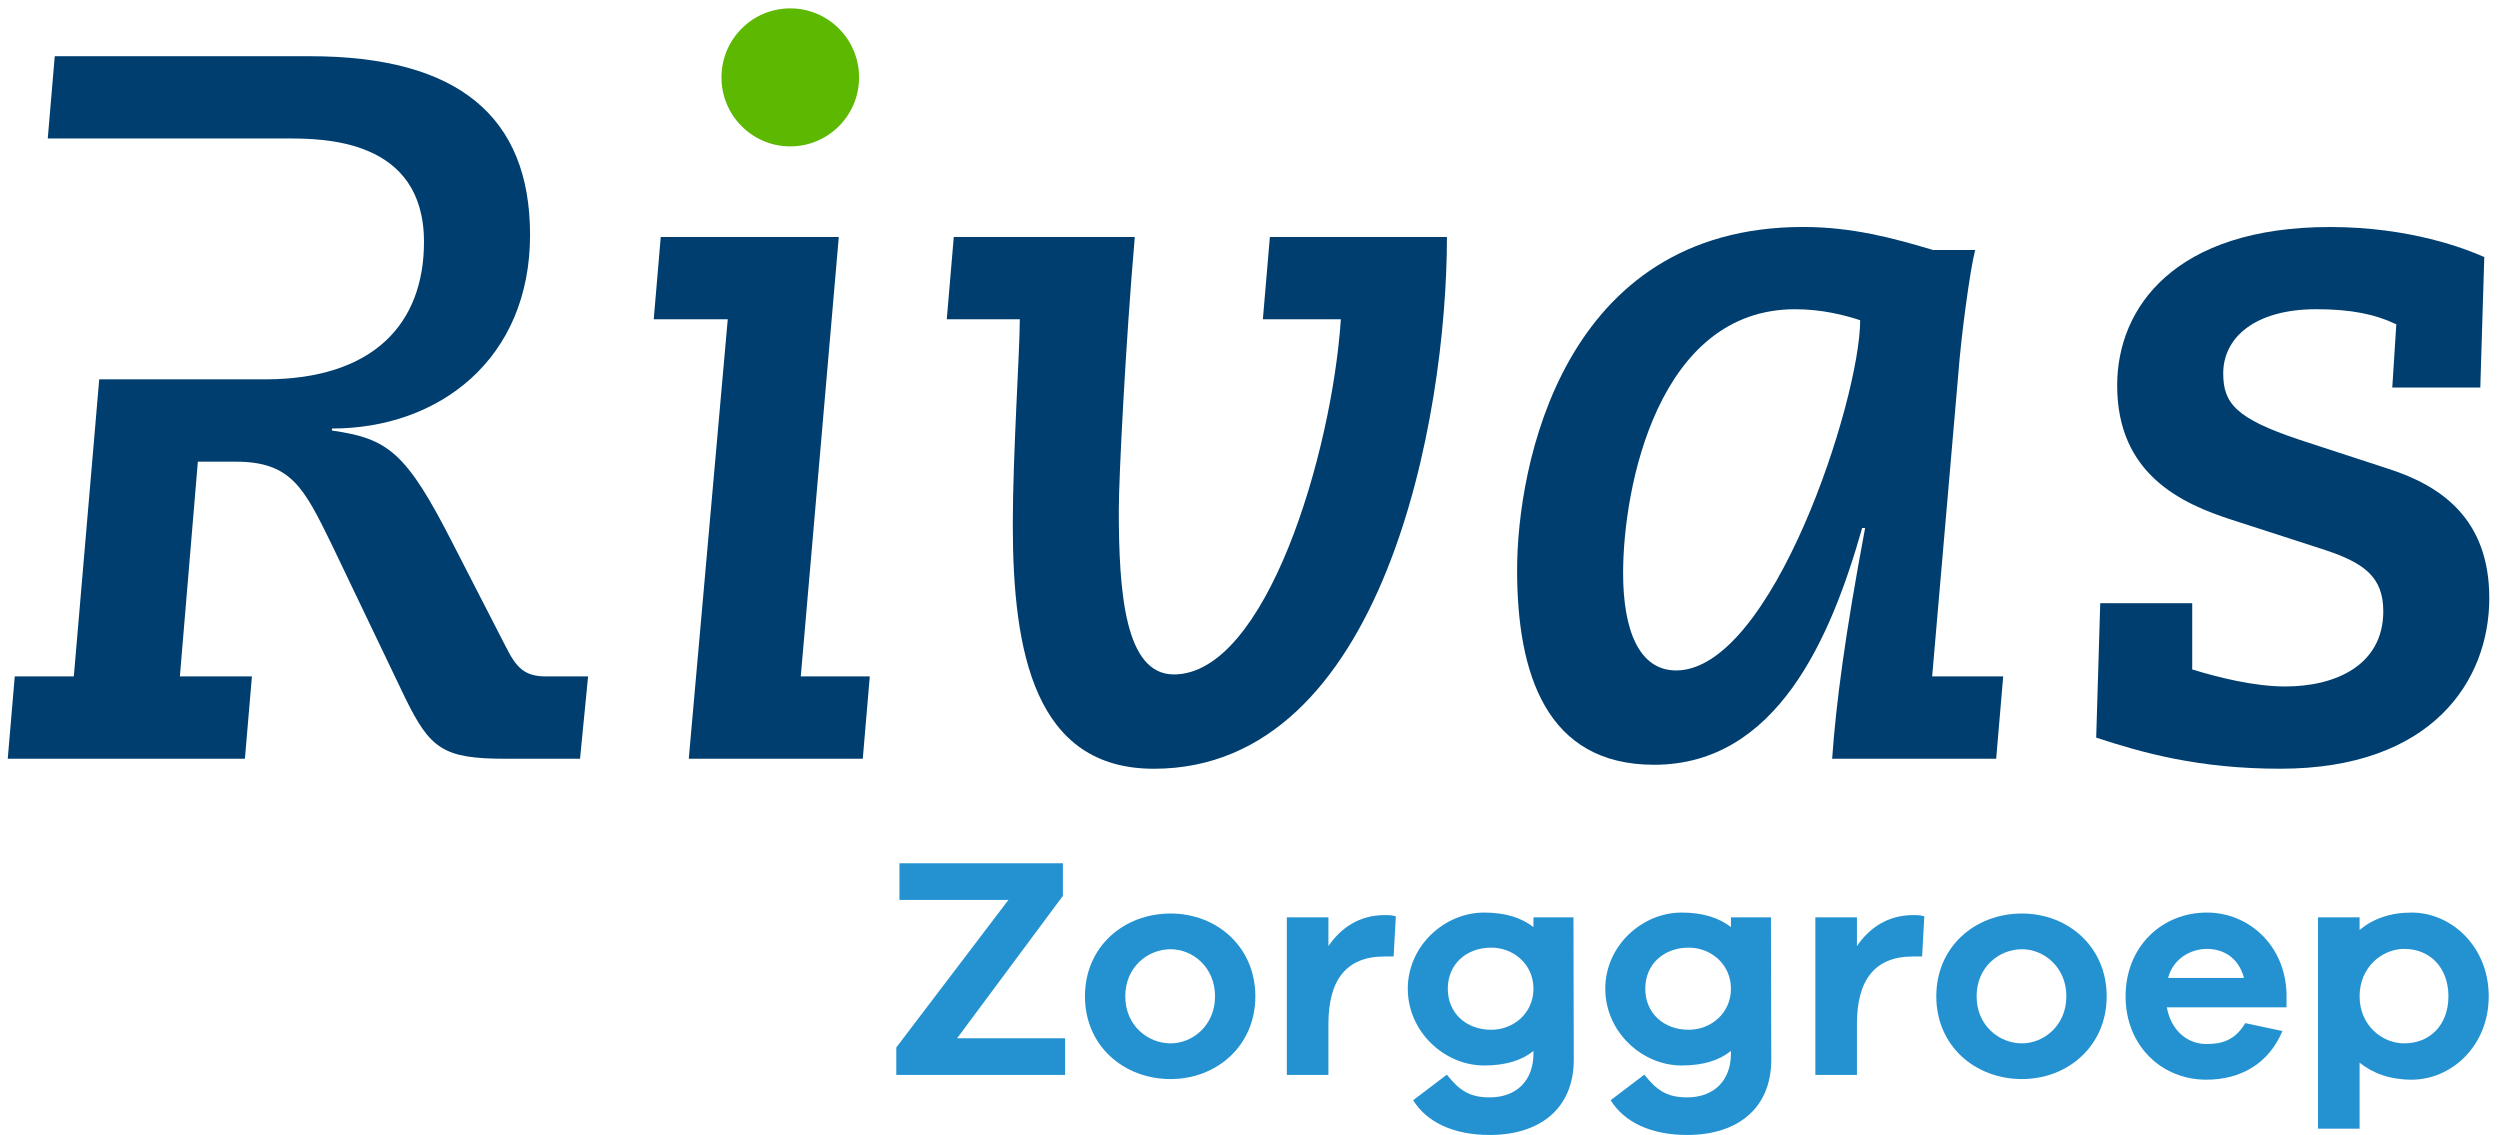
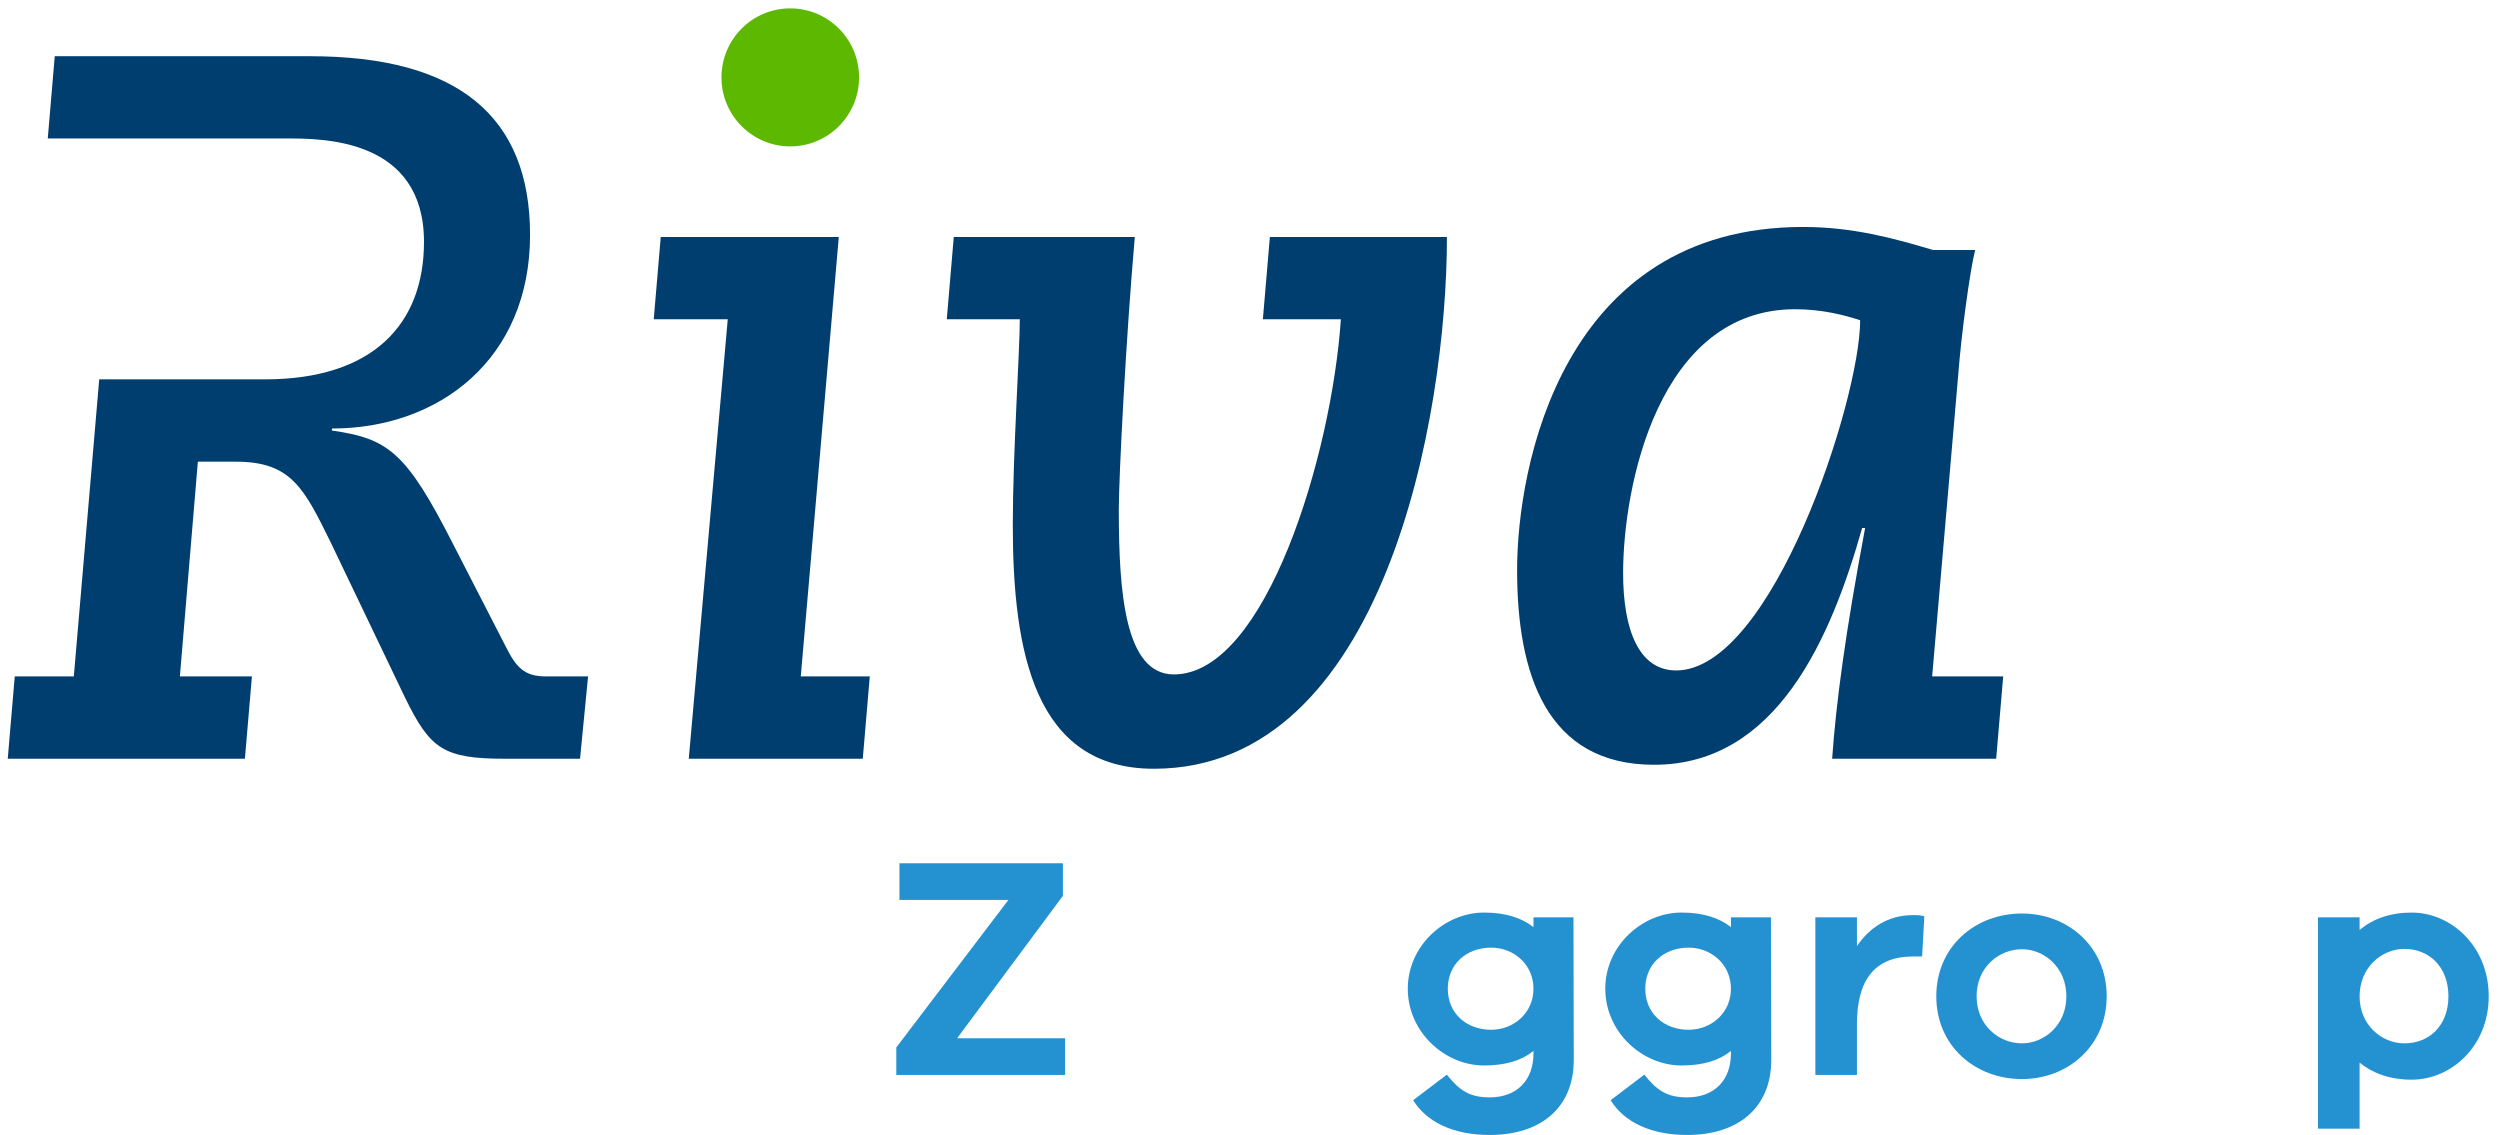
<svg xmlns="http://www.w3.org/2000/svg" width="163" height="74" viewBox="0 0 163 74" fill="none">
-   <path d="M69.445 70.087H58.438V68.295L65.749 58.675H58.644V56.286H69.302V58.408L62.402 67.697H69.445V70.087Z" fill="#2492D1" />
-   <path d="M81.849 64.958C81.849 68.192 79.323 70.355 76.325 70.355C73.265 70.355 70.739 68.192 70.739 64.958C70.739 61.724 73.265 59.561 76.325 59.561C79.323 59.561 81.849 61.724 81.849 64.958ZM79.22 64.958C79.22 63.042 77.742 61.889 76.325 61.889C74.846 61.889 73.368 63.042 73.368 64.958C73.368 66.874 74.846 68.027 76.325 68.027C77.742 68.027 79.22 66.874 79.22 64.958Z" fill="#2492D1" />
-   <path d="M91.008 59.747L90.864 62.363H90.268C87.763 62.363 86.613 63.907 86.613 66.77V70.087H83.902V59.809H86.613V61.683C87.434 60.488 88.626 59.664 90.289 59.664C90.556 59.664 90.761 59.664 91.008 59.747Z" fill="#2492D1" />
+   <path d="M69.445 70.087H58.438V68.295L65.749 58.675H58.644V56.286H69.302V58.408L62.402 67.697H69.445V70.087" fill="#2492D1" />
  <path d="M102.61 69.098C102.61 72.249 100.434 74 97.127 74C94.745 74 93.02 73.156 92.137 71.735L94.335 70.066C95.135 71.076 95.793 71.549 97.127 71.549C98.852 71.549 99.982 70.478 99.982 68.686V68.521C99.222 69.139 98.175 69.469 96.758 69.469C94.191 69.469 91.788 67.285 91.788 64.464C91.788 61.662 94.191 59.499 96.758 59.499C98.175 59.499 99.222 59.85 99.982 60.447V59.809H102.59L102.61 69.098ZM99.982 64.464C99.982 62.857 98.668 61.786 97.23 61.786C95.608 61.786 94.396 62.857 94.396 64.464C94.396 66.07 95.608 67.141 97.23 67.141C98.668 67.141 99.982 66.07 99.982 64.464Z" fill="#2492D1" />
  <path d="M115.486 69.098C115.486 72.249 113.309 74 110.003 74C107.621 74 105.896 73.156 105.013 71.735L107.21 70.066C108.011 71.076 108.668 71.549 110.003 71.549C111.728 71.549 112.857 70.478 112.857 68.686V68.521C112.097 69.139 111.05 69.469 109.633 69.469C107.066 69.469 104.664 67.285 104.664 64.464C104.664 61.662 107.066 59.499 109.633 59.499C111.05 59.499 112.097 59.85 112.857 60.447V59.809H115.465L115.486 69.098ZM112.857 64.464C112.857 62.857 111.543 61.786 110.105 61.786C108.483 61.786 107.272 62.857 107.272 64.464C107.272 66.07 108.483 67.141 110.105 67.141C111.543 67.141 112.857 66.07 112.857 64.464Z" fill="#2492D1" />
  <path d="M125.466 59.747L125.322 62.363H124.727C122.221 62.363 121.072 63.907 121.072 66.77V70.087H118.361V59.809H121.072V61.683C121.893 60.488 123.084 59.664 124.747 59.664C125.014 59.664 125.22 59.664 125.466 59.747Z" fill="#2492D1" />
  <path d="M137.356 64.958C137.356 68.192 134.83 70.355 131.832 70.355C128.772 70.355 126.246 68.192 126.246 64.958C126.246 61.724 128.772 59.561 131.832 59.561C134.83 59.561 137.356 61.724 137.356 64.958ZM134.727 64.958C134.727 63.042 133.249 61.889 131.832 61.889C130.353 61.889 128.875 63.042 128.875 64.958C128.875 66.874 130.353 68.027 131.832 68.027C133.249 68.027 134.727 66.874 134.727 64.958Z" fill="#2492D1" />
-   <path d="M149.081 65.679H141.278C141.545 67.162 142.592 68.068 143.845 68.068C144.646 68.068 145.652 67.965 146.391 66.709L148.815 67.224C147.911 69.366 146.083 70.396 143.845 70.396C140.949 70.396 138.588 68.192 138.588 64.958C138.588 61.724 140.949 59.499 143.886 59.499C146.617 59.499 148.979 61.621 149.081 64.752V65.679ZM141.36 63.763H146.309C145.96 62.445 144.974 61.868 143.886 61.868C142.859 61.868 141.689 62.486 141.36 63.763Z" fill="#2492D1" />
  <path d="M162.265 64.958C162.265 68.192 159.842 70.396 157.234 70.396C155.838 70.396 154.708 69.984 153.846 69.284V73.588H151.135V59.809H153.846V60.632C154.708 59.911 155.838 59.499 157.234 59.499C159.842 59.499 162.265 61.724 162.265 64.958ZM159.637 64.958C159.637 63.063 158.405 61.868 156.762 61.868C155.304 61.868 153.846 63.063 153.846 64.958C153.846 66.853 155.304 68.027 156.762 68.027C158.405 68.027 159.637 66.853 159.637 64.958Z" fill="#2492D1" />
  <path d="M17.271 24.734C24.317 24.734 27.644 21.135 27.644 15.771C27.644 9.029 21.054 9.029 18.707 9.029H3.114L3.57 3.665H20.208C29.863 3.665 34.56 7.592 34.56 15.313C34.56 23.424 28.621 27.94 21.642 27.94V28.071C25.297 28.597 26.473 29.445 29.537 35.466L32.931 42.072C33.647 43.514 34.167 44.103 35.604 44.103H38.343L37.819 49.47H32.931C28.883 49.47 28.037 48.814 26.405 45.477L21.578 35.398C19.815 31.802 18.969 30.102 15.381 30.102H12.9L11.728 44.103H16.425L15.968 49.47H0.505L0.962 44.103H4.813L6.469 24.734H17.271Z" fill="#003E6F" />
  <path d="M43.081 15.451L42.624 20.815H47.45L44.908 49.47H56.253L56.71 44.102H52.211L54.689 15.451H43.081Z" fill="#003E6F" />
  <path d="M62.186 15.452H73.989C73.403 22.19 72.946 31.089 72.946 33.246C72.946 38.609 73.338 43.973 76.535 43.973C82.537 43.973 86.838 29.585 87.424 20.816H82.339L82.796 15.452H94.34C94.34 27.225 90.229 50.123 75.23 50.123C67.469 50.123 66.034 42.534 66.034 34.227C66.034 29.585 66.491 22.912 66.491 20.816H61.73L62.186 15.452Z" fill="#003E6F" />
  <path d="M109.283 43.713C115.543 43.713 121.283 26.049 121.283 20.88C120.305 20.555 118.805 20.162 117.043 20.162C108.11 20.162 105.827 31.741 105.827 37.368C105.827 41.094 106.87 43.713 109.283 43.713ZM130.151 49.47H119.456C119.715 45.805 120.305 41.357 121.606 34.425H121.412C119.391 41.552 115.867 49.863 107.848 49.863C100.803 49.863 98.915 43.907 98.915 37.169C98.915 30.431 101.845 14.798 117.564 14.798C120.758 14.798 123.433 15.52 126.044 16.302H128.781C128.453 17.547 127.867 21.861 127.673 24.48L125.976 44.102H130.608L130.151 49.47Z" fill="#003E6F" />
-   <path d="M142.933 43.647C144.627 44.17 146.979 44.758 149 44.758C152.258 44.758 155.39 43.387 155.39 39.852C155.39 37.63 154.15 36.71 151.607 35.863L145.544 33.901C142.279 32.85 138.039 30.953 138.039 25.131C138.039 20.031 141.822 14.801 151.931 14.801C157.149 14.801 160.803 16.236 161.975 16.759L161.716 25.265H155.977L156.239 21.146C154.865 20.489 153.301 20.161 151.021 20.161C147.04 20.161 144.954 21.993 144.954 24.349C144.954 26.311 145.803 27.292 149.91 28.667L155.714 30.564C159.174 31.675 162.302 33.836 162.302 39.001C162.302 44.368 158.584 50.121 148.673 50.121C143.325 50.121 139.671 49.075 136.672 48.094L136.935 39.329H142.933V43.647Z" fill="#003E6F" />
  <path d="M56.012 5.075C55.996 7.559 53.973 9.561 51.497 9.545C49.021 9.529 47.024 7.501 47.04 5.017C47.056 2.533 49.078 0.53 51.555 0.546C54.031 0.562 56.028 2.591 56.012 5.075Z" fill="#5CB800" />
</svg>